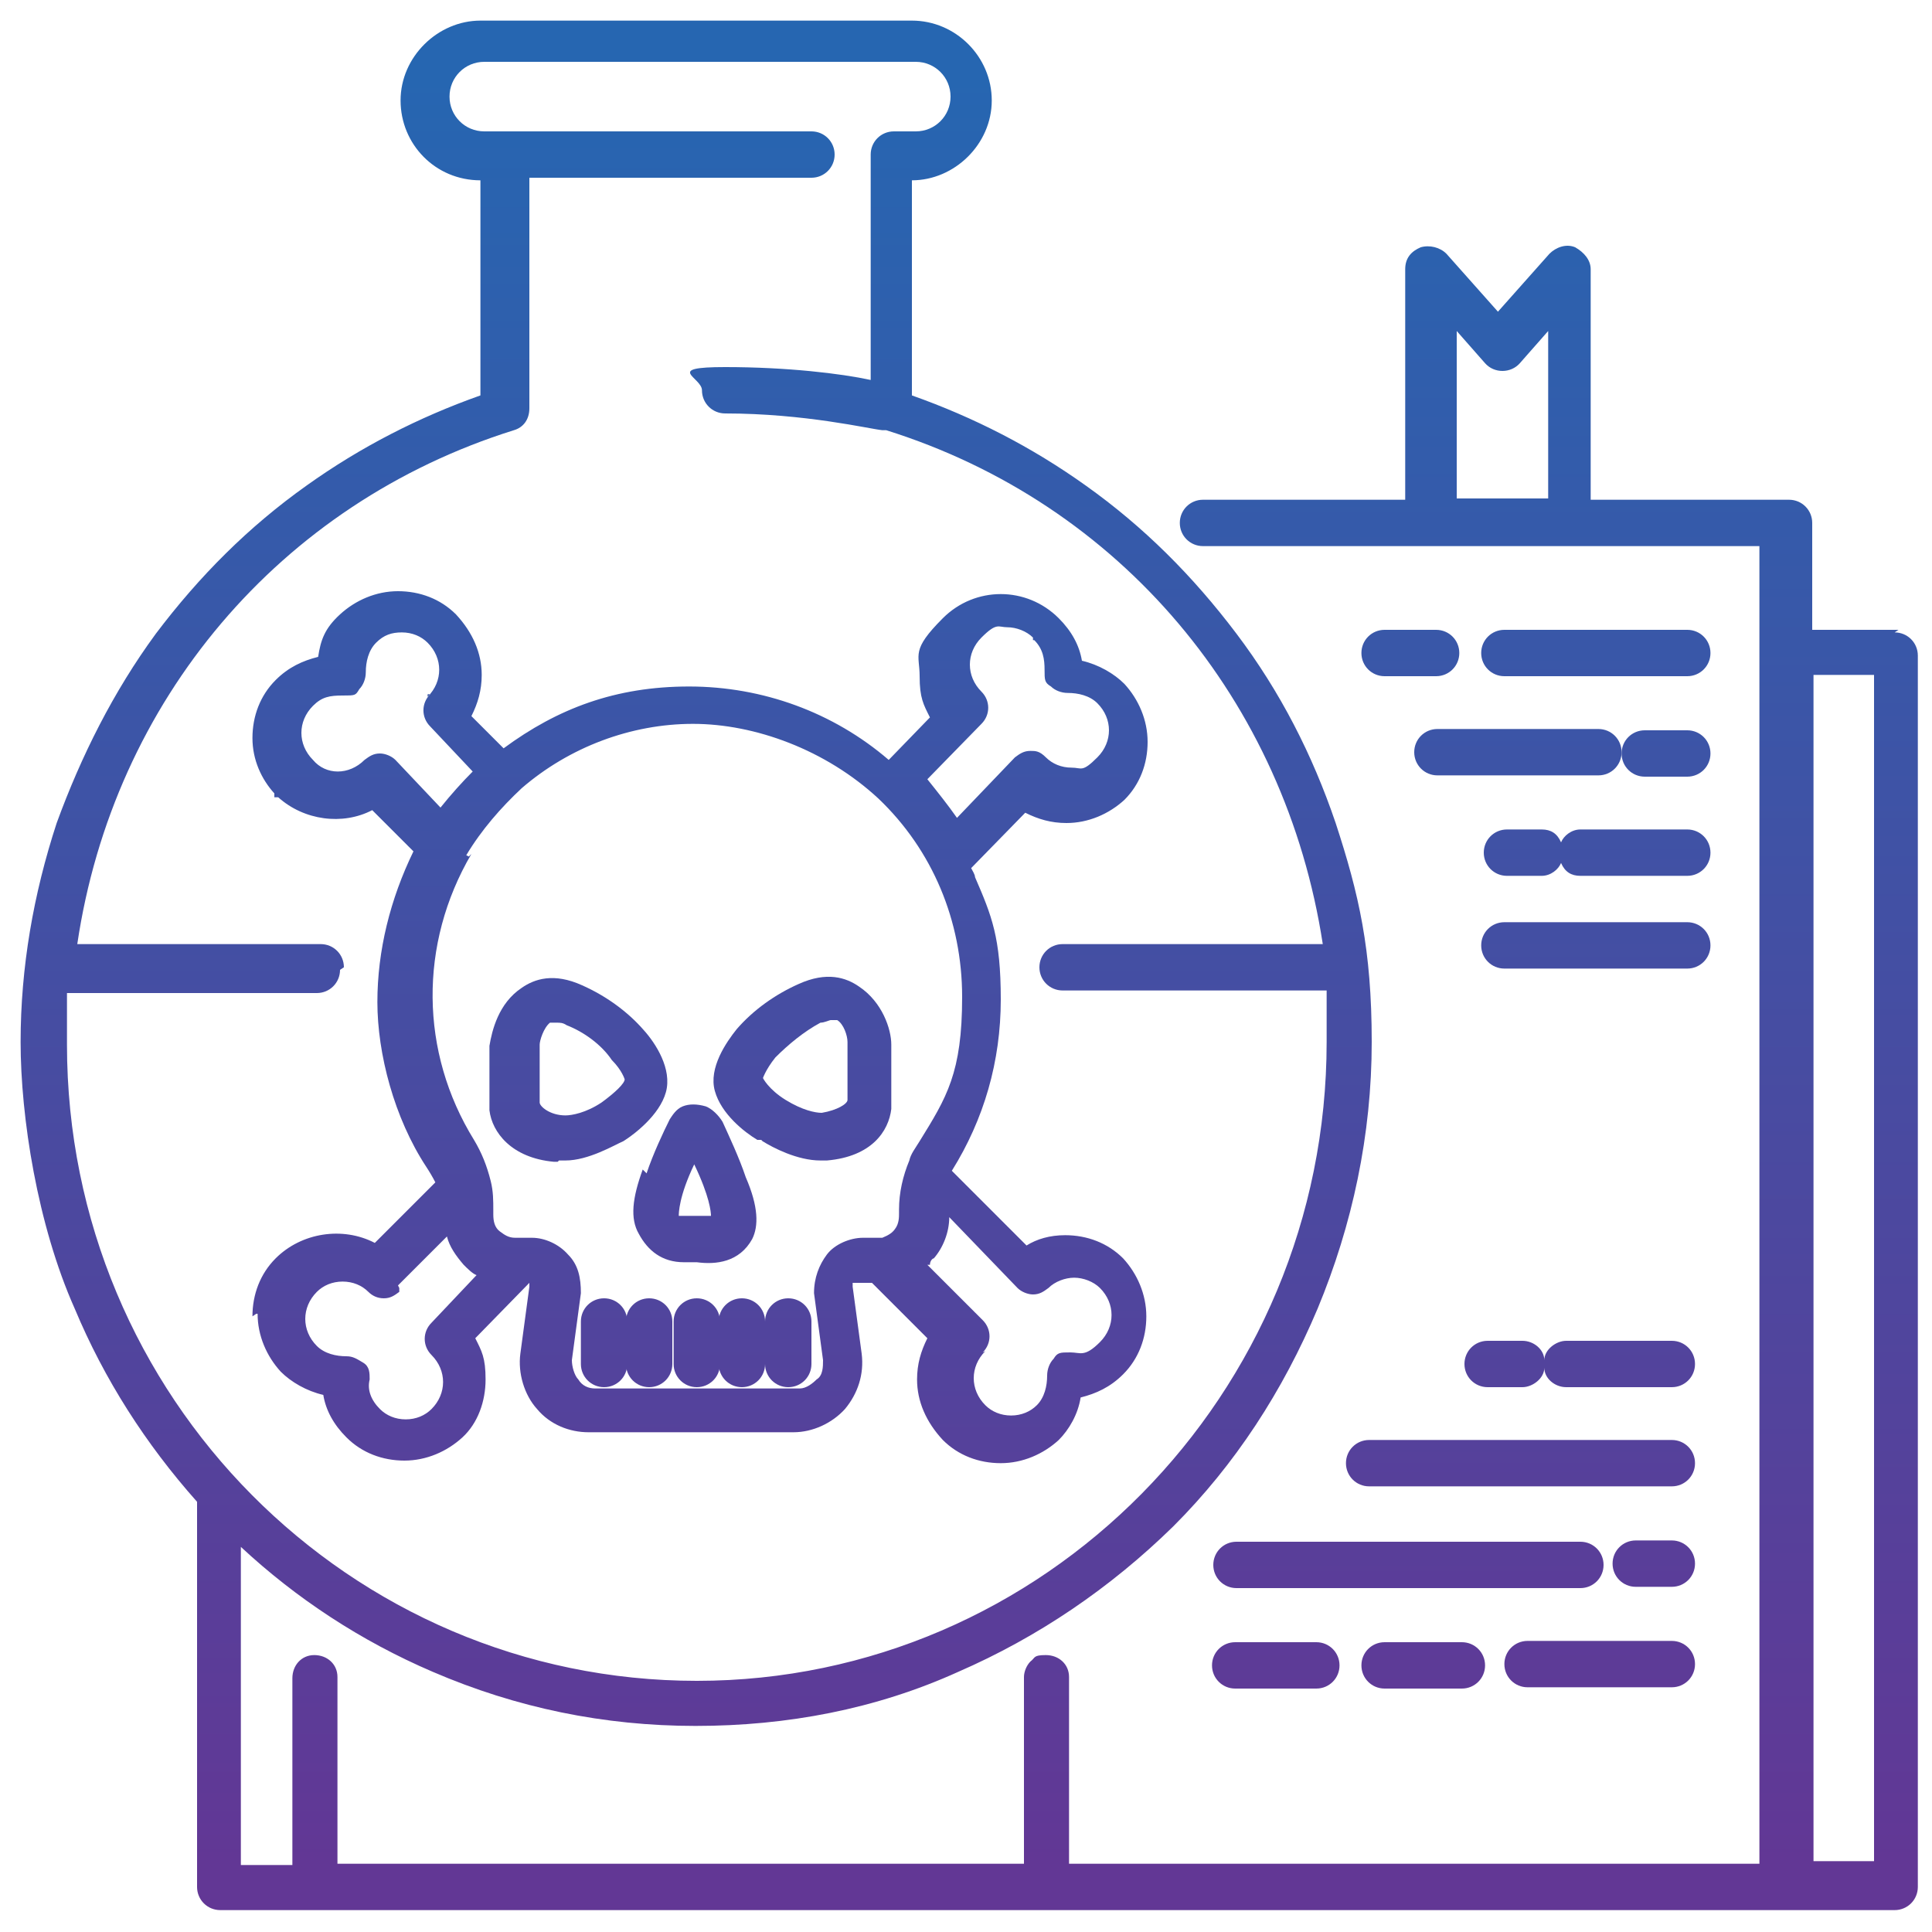
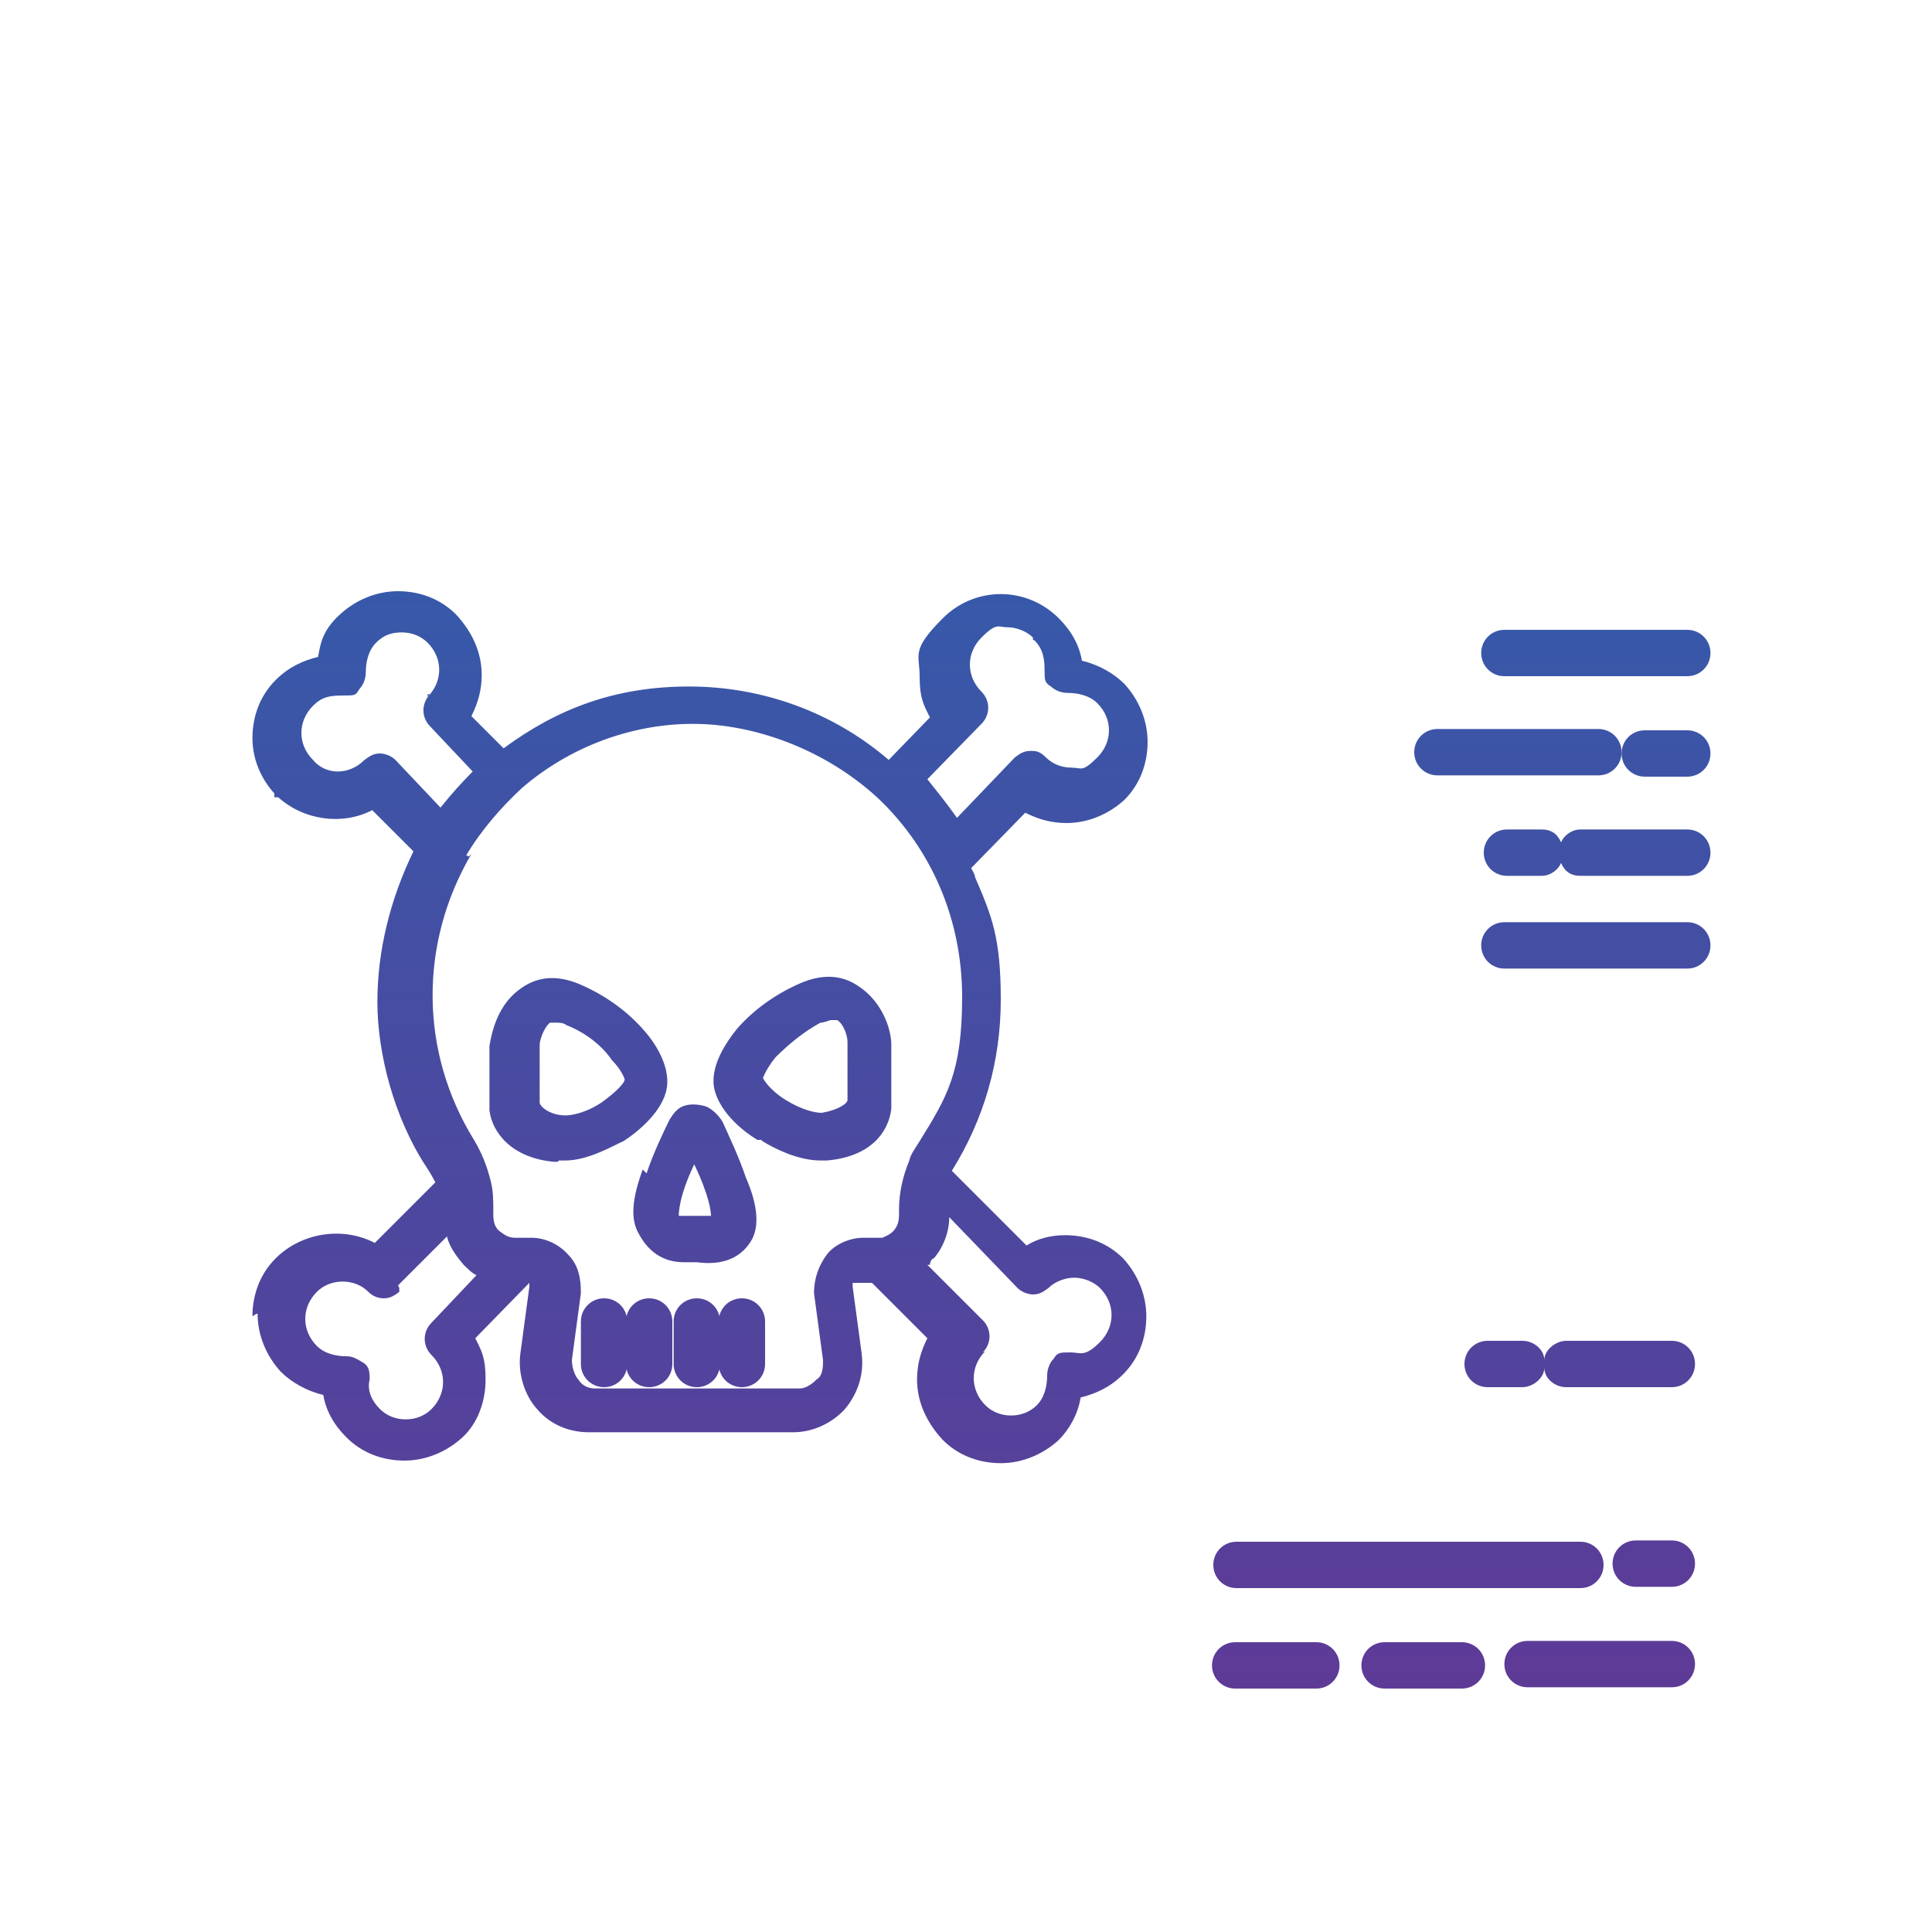
<svg xmlns="http://www.w3.org/2000/svg" xmlns:xlink="http://www.w3.org/1999/xlink" id="Layer_1" version="1.1" viewBox="0 0 150 150">
  <defs>
    <style>
      .st0 {
        fill: url(#linear-gradient2);
      }

      .st1 {
        fill: url(#linear-gradient10);
      }

      .st2 {
        fill: url(#linear-gradient21);
      }

      .st3 {
        fill: url(#linear-gradient1);
      }

      .st4 {
        fill: url(#linear-gradient9);
      }

      .st5 {
        fill: url(#linear-gradient18);
      }

      .st6 {
        fill: url(#linear-gradient8);
      }

      .st7 {
        fill: url(#linear-gradient11);
      }

      .st8 {
        fill: url(#linear-gradient16);
      }

      .st9 {
        fill: url(#linear-gradient22);
      }

      .st10 {
        fill: url(#linear-gradient19);
      }

      .st11 {
        fill: url(#linear-gradient12);
      }

      .st12 {
        fill: url(#linear-gradient7);
      }

      .st13 {
        fill: url(#linear-gradient20);
      }

      .st14 {
        fill: url(#linear-gradient4);
      }

      .st15 {
        fill: url(#linear-gradient14);
      }

      .st16 {
        fill: url(#linear-gradient5);
      }

      .st17 {
        fill: url(#linear-gradient3);
      }

      .st18 {
        fill: url(#linear-gradient15);
      }

      .st19 {
        fill: url(#linear-gradient17);
      }

      .st20 {
        fill: url(#linear-gradient6);
      }

      .st21 {
        fill: url(#linear-gradient13);
      }

      .st22 {
        fill: url(#linear-gradient);
      }
    </style>
    <linearGradient id="linear-gradient" x1="-557.8" y1="-313.2" x2="-557.8" y2="-181.5" gradientTransform="translate(619 -173) scale(1 -1)" gradientUnits="userSpaceOnUse">
      <stop offset="0" stop-color="#623795" />
      <stop offset="1" stop-color="#2666b1" />
    </linearGradient>
    <linearGradient id="linear-gradient1" x1="-561.4" x2="-561.4" xlink:href="#linear-gradient" />
    <linearGradient id="linear-gradient2" x1="-564.9" x2="-564.9" xlink:href="#linear-gradient" />
    <linearGradient id="linear-gradient3" x1="-568.6" x2="-568.6" xlink:href="#linear-gradient" />
    <linearGradient id="linear-gradient4" x1="-572.1" x2="-572.1" xlink:href="#linear-gradient" />
    <linearGradient id="linear-gradient5" x1="-490.6" y1="-313.2" x2="-490.6" y2="-181.5" xlink:href="#linear-gradient" />
    <linearGradient id="linear-gradient6" x1="-509.7" y1="-313.2" x2="-509.7" y2="-181.5" xlink:href="#linear-gradient" />
    <linearGradient id="linear-gradient7" x1="-494.8" y1="-313.2" x2="-494.8" y2="-181.5" xlink:href="#linear-gradient" />
    <linearGradient id="linear-gradient8" x1="-508.5" y1="-313.2" x2="-508.5" y2="-181.5" xlink:href="#linear-gradient" />
    <linearGradient id="linear-gradient9" x1="-519.9" y1="-313.2" x2="-519.9" y2="-181.5" xlink:href="#linear-gradient" />
    <linearGradient id="linear-gradient10" x1="-500.9" y1="-313.2" x2="-500.9" y2="-181.5" xlink:href="#linear-gradient" />
    <linearGradient id="linear-gradient11" x1="-496.3" y1="-313.2" x2="-496.3" y2="-181.5" xlink:href="#linear-gradient" />
    <linearGradient id="linear-gradient12" x1="-495.1" y1="-313.2" x2="-495.1" y2="-181.5" xlink:href="#linear-gradient" />
    <linearGradient id="linear-gradient13" x1="-509.5" y1="-313.2" x2="-509.5" y2="-181.5" xlink:href="#linear-gradient" />
    <linearGradient id="linear-gradient14" x1="-501.1" y1="-313.2" x2="-501.1" y2="-181.5" xlink:href="#linear-gradient" />
    <linearGradient id="linear-gradient15" x1="-489.7" y1="-313.2" x2="-489.7" y2="-181.5" xlink:href="#linear-gradient" />
    <linearGradient id="linear-gradient16" x1="-495" y1="-313.2" x2="-495" y2="-181.5" xlink:href="#linear-gradient" />
    <linearGradient id="linear-gradient17" x1="-495.1" y1="-313.2" x2="-495.1" y2="-181.5" xlink:href="#linear-gradient" />
    <linearGradient id="linear-gradient18" x1="-544" y1="-318" x2="-544" y2="-178.7" xlink:href="#linear-gradient" />
    <linearGradient id="linear-gradient19" x1="-564.5" y1="-313.2" x2="-564.5" y2="-181.5" xlink:href="#linear-gradient" />
    <linearGradient id="linear-gradient20" x1="-565.1" y1="-313.2" x2="-565.1" y2="-181.5" xlink:href="#linear-gradient" />
    <linearGradient id="linear-gradient21" x1="-556.7" y1="-313.2" x2="-556.7" y2="-181.5" xlink:href="#linear-gradient" />
    <linearGradient id="linear-gradient22" x1="-574.1" y1="-313.2" x2="-574.1" y2="-181.5" xlink:href="#linear-gradient" />
  </defs>
-   <path class="st22" d="M61.2,100.8c-1,0-1.8.8-1.8,1.8v3.3c0,1,.8,1.8,1.8,1.8s1.8-.8,1.8-1.8v-3.3c0-1-.8-1.8-1.8-1.8Z" />
  <path class="st3" d="M57.6,100.8c-1,0-1.8.8-1.8,1.8v3.3c0,1,.8,1.8,1.8,1.8s1.8-.8,1.8-1.8v-3.3c0-1-.8-1.8-1.8-1.8Z" />
  <path class="st0" d="M54.1,100.8c-1,0-1.8.8-1.8,1.8v3.3c0,1,.8,1.8,1.8,1.8s1.8-.8,1.8-1.8v-3.3c0-1-.8-1.8-1.8-1.8Z" />
  <path class="st17" d="M50.4,100.8c-1,0-1.8.8-1.8,1.8v3.3c0,1,.8,1.8,1.8,1.8s1.8-.8,1.8-1.8v-3.3c0-1-.8-1.8-1.8-1.8Z" />
  <path class="st14" d="M46.9,100.8c-1,0-1.8.8-1.8,1.8v3.3c0,1,.8,1.8,1.8,1.8s1.8-.8,1.8-1.8v-3.3c0-1-.8-1.8-1.8-1.8Z" />
  <path class="st16" d="M129.8,119.6h-2.8c-1,0-1.8.8-1.8,1.8s.8,1.8,1.8,1.8h2.8c1,0,1.8-.8,1.8-1.8s-.8-1.8-1.8-1.8Z" />
  <path class="st20" d="M124.5,121.5c0-1-.8-1.8-1.8-1.8h-26.7c-1,0-1.8.8-1.8,1.8s.8,1.8,1.8,1.8h26.7c1,0,1.8-.8,1.8-1.8Z" />
  <path class="st12" d="M118.6,131h11.2c1,0,1.8-.8,1.8-1.8s-.8-1.8-1.8-1.8h-11.2c-1,0-1.8.8-1.8,1.8s.8,1.8,1.8,1.8Z" />
  <path class="st6" d="M107.5,127.5c-1,0-1.8.8-1.8,1.8s.8,1.8,1.8,1.8h6c1,0,1.8-.8,1.8-1.8s-.8-1.8-1.8-1.8h-6Z" />
  <path class="st4" d="M95.9,127.5c-1,0-1.8.8-1.8,1.8s.8,1.8,1.8,1.8h6.3c1,0,1.8-.8,1.8-1.8s-.8-1.8-1.8-1.8h-6.3Z" />
-   <path class="st1" d="M129.8,111.8h-23.5c-1,0-1.8.8-1.8,1.8s.8,1.8,1.8,1.8h23.5c1,0,1.8-.8,1.8-1.8s-.8-1.8-1.8-1.8Z" />
  <path class="st7" d="M129.8,104.1h-8.2c-.8,0-1.7.7-1.7,1.5,0-.8-.8-1.5-1.7-1.5h-2.7c-1,0-1.8.8-1.8,1.8s.8,1.8,1.8,1.8h2.7c.8,0,1.7-.7,1.7-1.5,0,.8.8,1.5,1.7,1.5h8.2c1,0,1.8-.8,1.8-1.8s-.8-1.8-1.8-1.8Z" />
-   <path class="st11" d="M131,48.9h-14.2c-1,0-1.8.8-1.8,1.8s.8,1.8,1.8,1.8h14.2c1,0,1.8-.8,1.8-1.8s-.8-1.8-1.8-1.8Z" />
-   <path class="st21" d="M111.5,48.9h-4c-1,0-1.8.8-1.8,1.8s.8,1.8,1.8,1.8h4c1,0,1.8-.8,1.8-1.8s-.8-1.8-1.8-1.8Z" />
+   <path class="st11" d="M131,48.9h-14.2c-1,0-1.8.8-1.8,1.8s.8,1.8,1.8,1.8h14.2c1,0,1.8-.8,1.8-1.8s-.8-1.8-1.8-1.8" />
  <path class="st15" d="M109.8,58.4c0,1,.8,1.8,1.8,1.8h12.5c1,0,1.8-.8,1.8-1.8s-.8-1.8-1.8-1.8h-12.5c-1,0-1.8.8-1.8,1.8Z" />
  <path class="st18" d="M131,56.7h-3.3c-1,0-1.8.8-1.8,1.8s.8,1.8,1.8,1.8h3.3c1,0,1.8-.8,1.8-1.8s-.8-1.8-1.8-1.8Z" />
  <path class="st8" d="M131,64.4h-8.3c-.7,0-1.3.5-1.5,1-.3-.7-.8-1-1.5-1h-2.7c-1,0-1.8.8-1.8,1.8s.8,1.8,1.8,1.8h2.7c.7,0,1.3-.5,1.5-1,.3.7.8,1,1.5,1h8.3c1,0,1.8-.8,1.8-1.8s-.8-1.8-1.8-1.8Z" />
  <path class="st19" d="M132.8,73.4c0-1-.8-1.8-1.8-1.8h-14.2c-1,0-1.8.8-1.8,1.8s.8,1.8,1.8,1.8h14.2c1,0,1.8-.8,1.8-1.8Z" />
-   <path class="st5" d="M147.2,48.9h-6.5v-8.3c0-1-.8-1.8-1.8-1.8h-15.4v-17.9c0-.7-.5-1.3-1.2-1.7-.7-.3-1.5,0-2,.5l-4,4.5-4-4.5c-.5-.5-1.3-.7-2-.5-.7.3-1.2.8-1.2,1.7v17.9h-15.7c-1,0-1.8.8-1.8,1.8s.8,1.8,1.8,1.8h43.2v102.3h-53.6v-14.5c0-1-.8-1.7-1.8-1.7s-.8.2-1.2.5c-.3.3-.5.8-.5,1.2v14.5H26.2v-14.5c0-1-.8-1.7-1.8-1.7s-1.7.8-1.7,1.8v14.5h-4v-24.7c4.3,4,9.3,7.3,14.9,9.7,6.5,2.8,13.3,4.2,20.4,4.2s14-1.3,20.4-4.2c6.2-2.7,11.8-6.5,16.7-11.3,4.8-4.8,8.5-10.5,11.2-16.9,2.7-6.5,4.2-13.5,4.2-20.7s-1-11.5-2.8-17c-1.8-5.3-4.3-10.2-7.7-14.7s-7.2-8.3-11.7-11.5c-4.2-3-8.7-5.3-13.5-7V14c3.3,0,6.2-2.8,6.2-6.2s-2.8-6.2-6.2-6.2h-33.5c-3.3,0-6.2,2.8-6.2,6.2s2.7,6.2,6.2,6.2v16.7c-4.8,1.7-9.3,4-13.5,7-4.5,3.2-8.3,7-11.7,11.5-3.3,4.5-5.8,9.5-7.7,14.7-1.8,5.5-2.8,11.2-2.8,17s1.3,14.2,4.2,20.7c2.3,5.5,5.5,10.5,9.5,15v29.9c0,1,.8,1.8,1.8,1.8h130c1,0,1.8-.8,1.8-1.8V50.9c0-1-.8-1.8-1.8-1.8l.3-.2ZM145.5,52.4v92.1h-4.7V52.4s4.7,0,4.7,0ZM113.1,38.7v-13l2.2,2.5c.7.8,2,.8,2.7,0l2.2-2.5v13s-7,0-7,0ZM26.7,75.1c0-1-.8-1.8-1.8-1.8H6c2.8-18.9,15.7-34.2,33.9-39.9.7-.2,1.2-.8,1.2-1.7V13.8h21.9c1,0,1.8-.8,1.8-1.8s-.8-1.8-1.8-1.8h-25.4c-1.5,0-2.7-1.2-2.7-2.7s1.2-2.7,2.7-2.7h33.5c1.5,0,2.7,1.2,2.7,2.7s-1.2,2.7-2.7,2.7h-1.7c-1,0-1.8.8-1.8,1.8v17.5c-2.3-.5-6.5-1-11.3-1s-1.8.8-1.8,1.8.8,1.8,1.8,1.8c6.2,0,11.2,1.2,12.2,1.3h.3c18.2,5.7,31,21,33.9,39.9h-20.2c-1,0-1.8.8-1.8,1.8s.8,1.8,1.8,1.8h20.5v4c0,27.4-22,49.6-48.9,49.6S5.2,108.5,5.2,81.1s0-2.7,0-4h19.4c1,0,1.8-.8,1.8-1.8l.3-.2Z" />
  <path class="st10" d="M20,102c0,1.7.7,3.3,1.8,4.5.8.8,2,1.5,3.3,1.8.2,1.2.8,2.3,1.8,3.3,1.2,1.2,2.8,1.8,4.5,1.8s3.3-.7,4.5-1.8,1.8-2.8,1.8-4.5-.3-2.2-.8-3.2l4.2-4.3h0v.3l-.7,5.2c-.2,1.5.3,3.2,1.3,4.3,1,1.2,2.5,1.8,4,1.8h15.9c1.5,0,3-.7,4-1.8,1-1.2,1.5-2.7,1.3-4.3l-.7-5.2v-.3h1.5l4.3,4.3c-.5,1-.8,2-.8,3.2,0,1.7.7,3.3,2,4.7,1.2,1.2,2.8,1.8,4.5,1.8s3.3-.7,4.5-1.8c.8-.8,1.5-2,1.7-3.3,1.2-.3,2.3-.8,3.3-1.8,1.2-1.2,1.8-2.8,1.8-4.5s-.7-3.3-1.8-4.5h0c-1.2-1.2-2.8-1.8-4.5-1.8h0c-1.2,0-2.2.3-3,.8l-5.8-5.8h0c2.5-4,3.8-8.5,3.8-13.3s-.7-6.5-2-9.5c0-.2-.2-.5-.3-.7l4.2-4.3c1,.5,2,.8,3.2.8,1.7,0,3.3-.7,4.5-1.8,1.2-1.2,1.8-2.8,1.8-4.5s-.7-3.3-1.8-4.5c-.8-.8-2-1.5-3.3-1.8-.2-1.2-.8-2.3-1.8-3.3-2.5-2.5-6.5-2.5-9,0s-1.8,2.8-1.8,4.5.3,2.2.8,3.2l-3.2,3.3c-4.3-3.7-9.8-5.7-15.5-5.7s-10.2,1.7-14.4,4.8l-2.5-2.5c.5-1,.8-2,.8-3.2,0-1.7-.7-3.3-2-4.7-1.2-1.2-2.8-1.8-4.5-1.8s-3.3.7-4.5,1.8-1.5,2-1.7,3.3c-1.2.3-2.3.8-3.3,1.8-1.2,1.2-1.8,2.8-1.8,4.5s.7,3.2,1.7,4.3v.3h.3c2,1.8,5,2.2,7.3,1l3.2,3.2c-1.8,3.7-2.8,7.7-2.8,11.7s1.3,9,3.8,12.8c.2.3.5.8.7,1.2l-4.7,4.7c-2.5-1.3-5.7-.8-7.7,1.2-1.2,1.2-1.8,2.8-1.8,4.5l.3-.2ZM80.3,49.7c.7.7.8,1.5.8,2.3s0,1,.5,1.3c.3.3.8.5,1.3.5.8,0,1.7.2,2.3.8,1.2,1.2,1.2,3,0,4.2s-1.2.8-2,.8-1.5-.3-2-.8-.8-.5-1.2-.5c-.5,0-.8.2-1.2.5l-4.5,4.7c-.7-1-1.5-2-2.3-3l4.2-4.3c.7-.7.7-1.8,0-2.5-1.2-1.2-1.2-3,0-4.2s1.3-.8,2-.8,1.5.3,2,.8v.2ZM36.2,66.4l-.5-.3.5.3c1.2-2,2.7-3.7,4.3-5.2,3.7-3.2,8.5-5,13.3-5s10.3,2,14.4,5.8c4.2,4,6.5,9.5,6.5,15.4s-1.2,7.8-3.3,11.2c-.3.5-.7,1-.8,1.5-.5,1.2-.8,2.5-.8,3.8v.3c0,.3,0,.8-.3,1.2-.2.3-.5.5-1,.7h-1.5c-1,0-2.2.5-2.8,1.3s-1,1.8-1,3l.7,5.2c0,.5,0,1.2-.5,1.5-.3.3-.8.7-1.3.7h-15.9c-.5,0-1-.2-1.3-.7-.3-.3-.5-1-.5-1.5l.7-5.2c0-1.2-.2-2.2-1-3-.7-.8-1.8-1.3-2.8-1.3h-1.3c-.5,0-.8-.2-1.2-.5s-.5-.8-.5-1.3v-.3c0-.8,0-1.5-.2-2.3-.3-1.2-.7-2.2-1.3-3.2-4.2-6.8-4.3-15.2-.2-22.2l-.2.2ZM76.3,105c.7-.7.7-1.8,0-2.5l-4.3-4.3h.2c0-.3.2-.5.3-.5.7-.8,1.2-2,1.2-3.2l5.3,5.5c.3.3.8.5,1.2.5.5,0,.8-.2,1.2-.5.5-.5,1.3-.8,2-.8s1.5.3,2,.8c1.2,1.2,1.2,3,0,4.2s-1.5.8-2.3.8-1,0-1.3.5c-.3.3-.5.8-.5,1.3,0,.8-.2,1.7-.8,2.3-.5.5-1.2.8-2,.8s-1.5-.3-2-.8c-1.2-1.2-1.2-3,0-4.2ZM30.9,99.8l3.8-3.8c.2.8.7,1.5,1.3,2.2.3.3.7.7,1,.8l-3.5,3.7c-.7.7-.7,1.8,0,2.5,1.2,1.2,1.2,3,0,4.2-.5.5-1.2.8-2,.8s-1.5-.3-2-.8c-.7-.7-1-1.5-.8-2.3,0-.5,0-1-.5-1.3s-.8-.5-1.3-.5h0c-.8,0-1.7-.2-2.3-.8-1.2-1.2-1.2-3,0-4.2h0c.5-.5,1.2-.8,2-.8s1.5.3,2,.8c.3.3.7.5,1.2.5s.8-.2,1.2-.5v-.3ZM33.4,53.9c-.7.7-.7,1.8,0,2.5l3.3,3.5c-.8.8-1.7,1.8-2.5,2.8l-3.5-3.7c-.3-.3-.8-.5-1.2-.5h0c-.5,0-.8.2-1.2.5-1.2,1.2-3,1.2-4,0-1.2-1.2-1.2-3,0-4.2.7-.7,1.3-.8,2.3-.8s1,0,1.3-.5c.3-.3.5-.8.5-1.3,0-.8.2-1.7.8-2.3s1.2-.8,2-.8,1.5.3,2,.8c1.2,1.2,1.2,3,0,4.2v-.2Z" />
  <path class="st13" d="M49.9,90.8c-.8,2.2-1,3.8-.3,5,.7,1.3,1.8,2.2,3.5,2.2s.7,0,1,0c1.5.2,3.3,0,4.3-1.8.5-1,.5-2.5-.5-4.8-.5-1.5-1.3-3.2-1.8-4.3-.3-.5-.8-1-1.3-1.2-.7-.2-1.3-.2-1.8,0s-.8.7-1,1c-.5,1-1.3,2.7-1.8,4.2l-.2-.2ZM53.9,90.4c1.2,2.5,1.3,3.7,1.3,4h-2.5c0-.2,0-1.5,1.2-4Z" />
  <path class="st2" d="M59.2,88.6h0c.8.5,2.7,1.5,4.5,1.5s.3,0,.5,0c3.5-.3,4.8-2.3,5-4v-5c0-1.2-.7-3.3-2.5-4.5-1-.7-2.5-1.2-4.7-.2-1.8.8-3.5,2-4.8,3.5-.8,1-2.2,3-1.7,4.8.5,1.8,2.3,3.2,3.3,3.8h.3ZM59.2,83.8s.2-.7,1-1.7c1-1,2.2-2,3.5-2.7.3,0,.7-.2.8-.2h.5c.5.3.8,1.2.8,1.7v4.5c0,.3-.8.8-2,1-.5,0-1.5-.2-2.8-1s-1.8-1.7-1.8-1.8v.2Z" />
  <path class="st9" d="M43.4,90.1h.5c1.8,0,3.8-1.2,4.5-1.5.8-.5,2.8-2,3.3-3.8s-.8-3.8-1.7-4.8c-1.3-1.5-3-2.7-4.8-3.5-2.2-1-3.7-.5-4.7.2-1.8,1.2-2.3,3.3-2.5,4.5v5c.2,1.7,1.7,3.7,5,4h.3ZM41.9,81.1h0c0-.3.3-1.3.8-1.7h.5c.3,0,.5,0,.8.2,1.3.5,2.7,1.5,3.5,2.7.8.8,1,1.5,1,1.5,0,.3-.7,1-1.8,1.8-1.2.8-2.3,1-2.8,1-1.2,0-2-.7-2-1,0-.8,0-3.2,0-4.5Z" />
</svg>